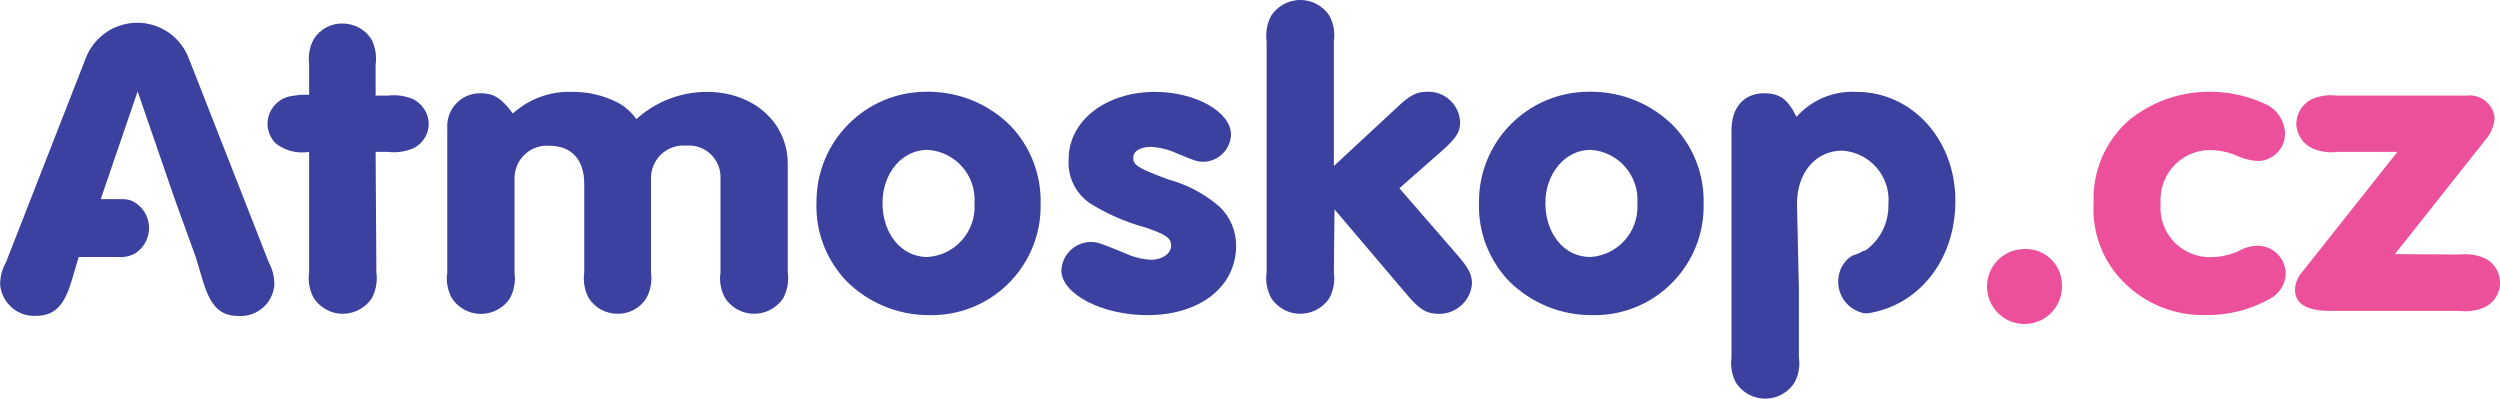
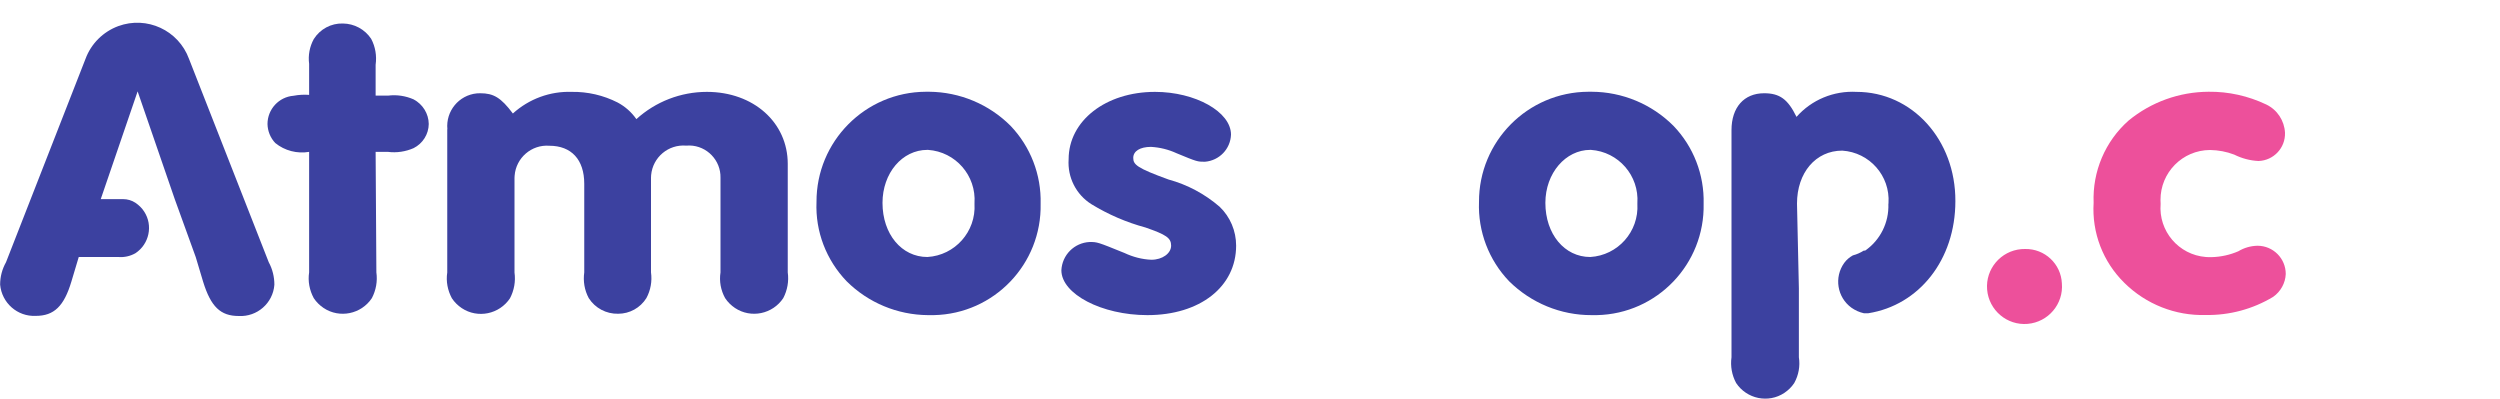
<svg xmlns="http://www.w3.org/2000/svg" enable-background="new 93.61 1.94 200 31.89" viewBox="93.61 1.94 200 31.89">
  <g fill="#3c41a0">
    <path d="m123.72 23.73c.1.71-.03 1.43-.36 2.06-.85 1.28-2.58 1.64-3.86.79-.31-.21-.58-.47-.79-.79-.34-.63-.48-1.35-.37-2.06v-9.64c-.96.16-1.95-.09-2.71-.71-.39-.41-.61-.96-.62-1.52 0-1.18.91-2.17 2.09-2.26.41-.08.83-.1 1.24-.07v-2.48c-.09-.68.04-1.38.37-1.98.5-.8 1.39-1.28 2.33-1.25.91.01 1.75.46 2.26 1.22.34.64.46 1.36.36 2.08v2.47h.99c.7-.09 1.41.02 2.05.3.73.39 1.2 1.14 1.21 1.97-.01.82-.48 1.56-1.21 1.93-.64.28-1.35.39-2.05.3h-.99z" />
    <path d="m129.4 12.28c-.14-1.44.91-2.73 2.36-2.87.09-.01.18-.01.27-.01 1.06 0 1.65.34 2.61 1.62 1.29-1.17 2.98-1.79 4.71-1.73 1.27-.02 2.53.27 3.67.85.6.32 1.11.77 1.5 1.33 1.54-1.4 3.55-2.18 5.64-2.18 3.73 0 6.47 2.45 6.47 5.76v8.68c.1.71-.03 1.43-.36 2.06-.85 1.28-2.58 1.64-3.86.79-.31-.21-.58-.47-.79-.79-.35-.63-.48-1.35-.37-2.06v-7.57c.03-1.39-1.08-2.55-2.47-2.58-.09 0-.18 0-.27.01-1.43-.12-2.68.93-2.81 2.36-.01.07-.01.14-.01.21v7.57c.1.71-.03 1.43-.37 2.06-.49.78-1.34 1.25-2.26 1.25-.95.02-1.84-.45-2.35-1.25-.34-.63-.46-1.35-.36-2.06v-7.09c0-1.93-1.03-3.04-2.79-3.04-1.43-.11-2.67.97-2.78 2.39 0 .06-.01.12-.01.18v7.57c.1.71-.03 1.43-.36 2.06-.85 1.28-2.58 1.64-3.86.79-.31-.21-.58-.47-.79-.79-.34-.63-.48-1.35-.37-2.06v-11.46z" />
    <path d="m174.45 12c1.6 1.67 2.47 3.92 2.41 6.24.1 4.82-3.72 8.81-8.54 8.91-.16 0-.32 0-.48 0-2.44-.02-4.77-.99-6.5-2.71-1.63-1.7-2.51-3.98-2.41-6.34-.02-4.85 3.9-8.8 8.75-8.82h.27c2.44.02 4.78 1 6.5 2.72zm-10.24 6.17c0 2.5 1.53 4.33 3.59 4.33 2.21-.13 3.9-2.03 3.77-4.25 0-.02 0-.03 0-.05.15-2.21-1.51-4.12-3.72-4.27-.02 0-.03 0-.05 0-2.02 0-3.59 1.86-3.59 4.24z" />
    <path d="m192.09 12.71c-.04 1.15-.94 2.08-2.09 2.17-.59 0-.62 0-2.26-.68-.65-.3-1.34-.47-2.05-.51-.88 0-1.42.34-1.42.88s.29.81 2.82 1.73c1.51.41 2.91 1.16 4.09 2.18.85.81 1.32 1.94 1.32 3.11 0 3.29-2.89 5.56-7.1 5.56-3.65 0-6.88-1.69-6.88-3.59.06-1.22 1.03-2.2 2.26-2.26.62 0 .62 0 2.79.88.68.32 1.41.51 2.15.54.88 0 1.58-.51 1.58-1.13s-.41-.88-2.05-1.45c-1.52-.41-2.98-1.04-4.32-1.86-1.23-.77-1.93-2.15-1.83-3.6 0-3.08 2.97-5.39 6.91-5.39 3.22 0 6.08 1.59 6.08 3.42z" />
-     <path d="m200.32 23.73c.1.71-.03 1.43-.36 2.06-.85 1.28-2.58 1.64-3.86.79-.31-.21-.58-.47-.79-.79-.34-.63-.48-1.35-.37-2.06v-18.48c-.1-.71.03-1.43.37-2.06.85-1.28 2.58-1.64 3.86-.79.31.21.58.47.79.79.34.63.46 1.35.36 2.06v9.97l5.01-4.65c1.06-1.01 1.6-1.29 2.45-1.29 1.4-.06 2.58 1.03 2.64 2.43v.05c0 .74-.33 1.25-1.47 2.26l-3.39 2.98 4.68 5.39c.91 1.06 1.13 1.53 1.13 2.26-.12 1.37-1.28 2.42-2.66 2.4-.98 0-1.57-.37-2.59-1.59l-5.75-6.77z" />
    <path d="m227.48 12c1.61 1.67 2.48 3.92 2.42 6.24.1 4.82-3.72 8.81-8.54 8.91-.14 0-.28 0-.42 0-2.47.01-4.84-.97-6.6-2.71-1.63-1.7-2.5-3.99-2.41-6.34-.02-4.85 3.9-8.8 8.75-8.82h.27c2.45.01 4.8.99 6.53 2.72zm-10.24 6.17c0 2.5 1.53 4.33 3.59 4.33 2.21-.13 3.9-2.03 3.77-4.25 0-.02 0-.03 0-.05.15-2.21-1.51-4.12-3.72-4.27-.02 0-.03 0-.05 0-1.97 0-3.59 1.86-3.59 4.24z" />
  </g>
  <path d="m258.56 24.61c.14 1.65-1.09 3.1-2.74 3.24s-3.1-1.09-3.24-2.74 1.09-3.1 2.74-3.24c.1-.01.2-.01.3-.01 1.57-.03 2.87 1.19 2.94 2.75z" fill="#ed509b" />
  <path d="m274.91 10.3c.88.42 1.45 1.29 1.5 2.26.04 1.21-.91 2.22-2.12 2.26-.67-.03-1.34-.21-1.94-.51-.62-.24-1.28-.36-1.94-.37-2.2.01-3.97 1.8-3.96 4 0 .1.01.2.01.31-.18 2.17 1.44 4.08 3.62 4.25.16.01.32.02.48.01.73-.02 1.45-.18 2.12-.47.46-.28.99-.43 1.53-.44 1.25 0 2.26 1.01 2.26 2.26-.03.73-.41 1.41-1.01 1.83-1.63.98-3.49 1.48-5.39 1.45-2.43.07-4.78-.86-6.51-2.57-1.71-1.68-2.61-4.01-2.46-6.41-.1-2.5.92-4.91 2.79-6.57 1.81-1.49 4.07-2.3 6.41-2.31 1.58-.02 3.16.33 4.61 1.02z" fill="#ed509b" />
-   <path d="m290.36 22.3c.7-.08 1.4.02 2.04.3 1.08.53 1.52 1.84.99 2.92-.21.43-.56.77-.99.99-.64.29-1.35.39-2.04.3h-10.36c-1.86 0-2.79-.58-2.79-1.69.02-.56.24-1.09.63-1.49l7.56-9.54h-4.83c-.69.09-1.39-.02-2.02-.3-.74-.37-1.22-1.13-1.24-1.96.02-.82.48-1.56 1.21-1.94.64-.29 1.35-.39 2.05-.3h10.35c1.09-.15 2.1.62 2.25 1.71 0 .03.01.06.01.09-.05.64-.31 1.25-.73 1.73l-7.25 9.15z" fill="#ed509b" />
  <path d="m115.11 22.92-6.38-16.27c-.84-2.29-3.37-3.46-5.66-2.62-1.21.45-2.17 1.4-2.62 2.62l-6.36 16.27c-.31.55-.47 1.16-.47 1.79.13 1.46 1.38 2.57 2.85 2.5 1.47 0 2.26-.78 2.85-2.74l.59-1.97h3.17c.48.04.95-.07 1.36-.3 1.11-.73 1.43-2.23.7-3.34-.18-.28-.42-.51-.7-.7-.29-.19-.63-.29-.98-.29h-1.79l2.95-8.62 2.97 8.62 1.68 4.64.59 1.97c.62 2 1.39 2.74 2.85 2.74 1.47.08 2.74-1.03 2.85-2.5 0-.63-.15-1.25-.45-1.8z" fill="#3c41a0" />
  <path d="m242.13 9.29c-1.82-.1-3.59.63-4.8 2-.69-1.42-1.35-1.89-2.59-1.89-1.61 0-2.61 1.13-2.61 2.95v18.17c-.1.71.03 1.43.37 2.06.85 1.28 2.58 1.64 3.86.79.31-.21.58-.47.79-.79.35-.63.48-1.35.37-2.06v-5.52l-.15-6.77c0-2.48 1.5-4.24 3.62-4.24 2.18.14 3.84 2.01 3.7 4.2 0 .03 0 .05-.01.08.05 1.48-.65 2.88-1.86 3.72h-.11c-.27.17-.56.3-.87.38-.27.15-.51.35-.69.6-.83 1.15-.57 2.76.58 3.59.3.21.63.36.99.44h.35c4.06-.64 6.97-4.27 6.97-8.97.02-4.91-3.46-8.74-7.91-8.74z" fill="#3c41a0" />
</svg>